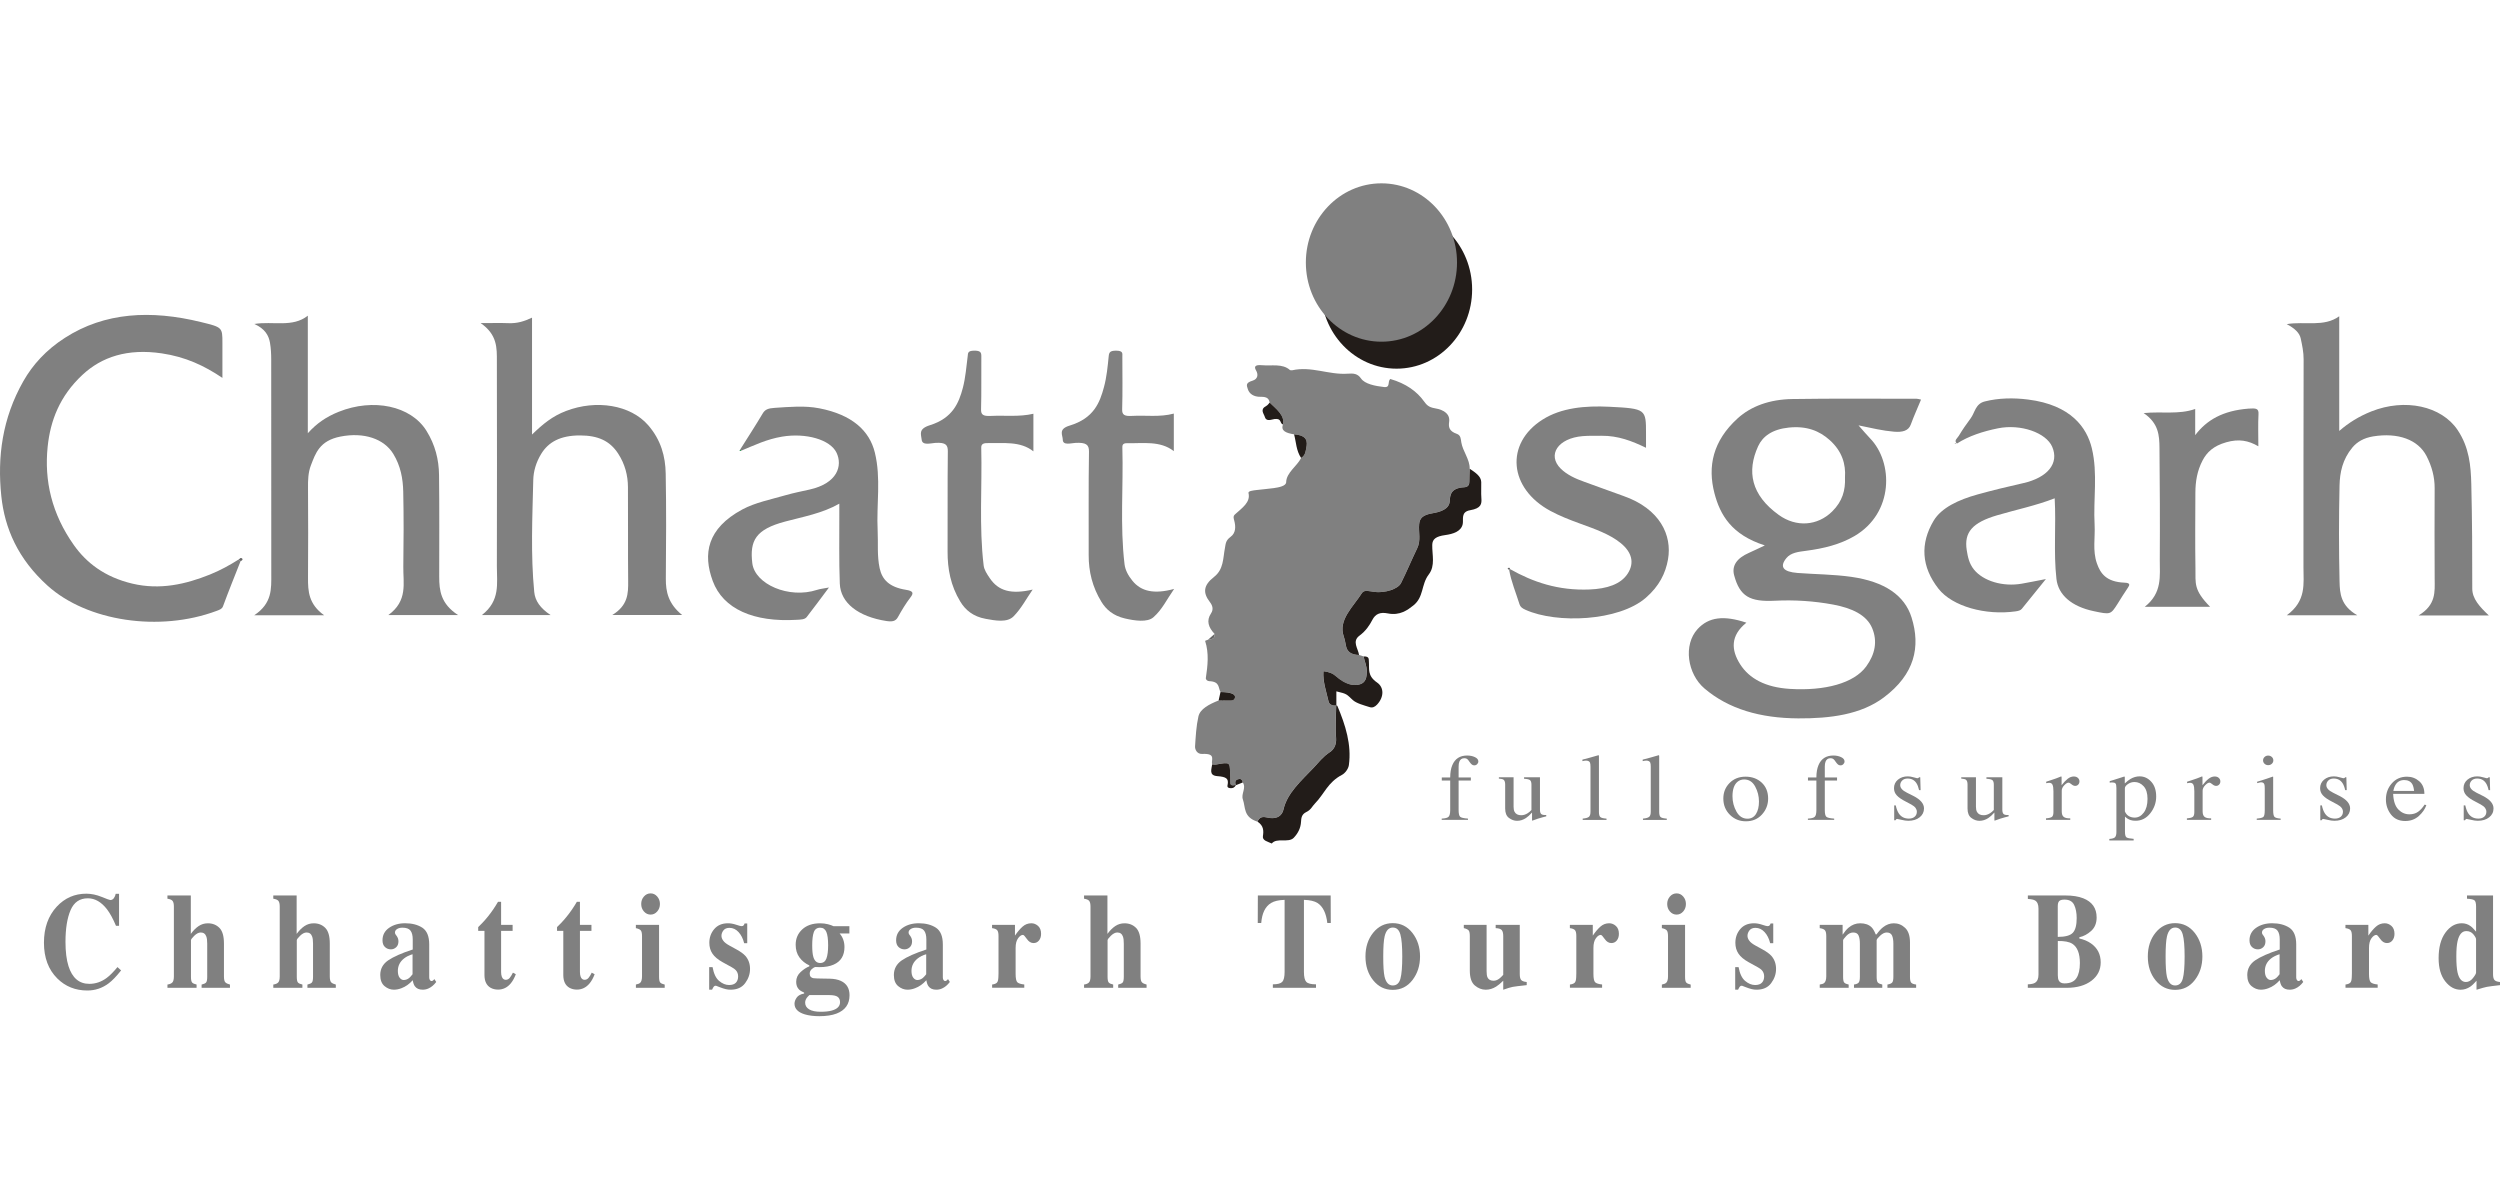
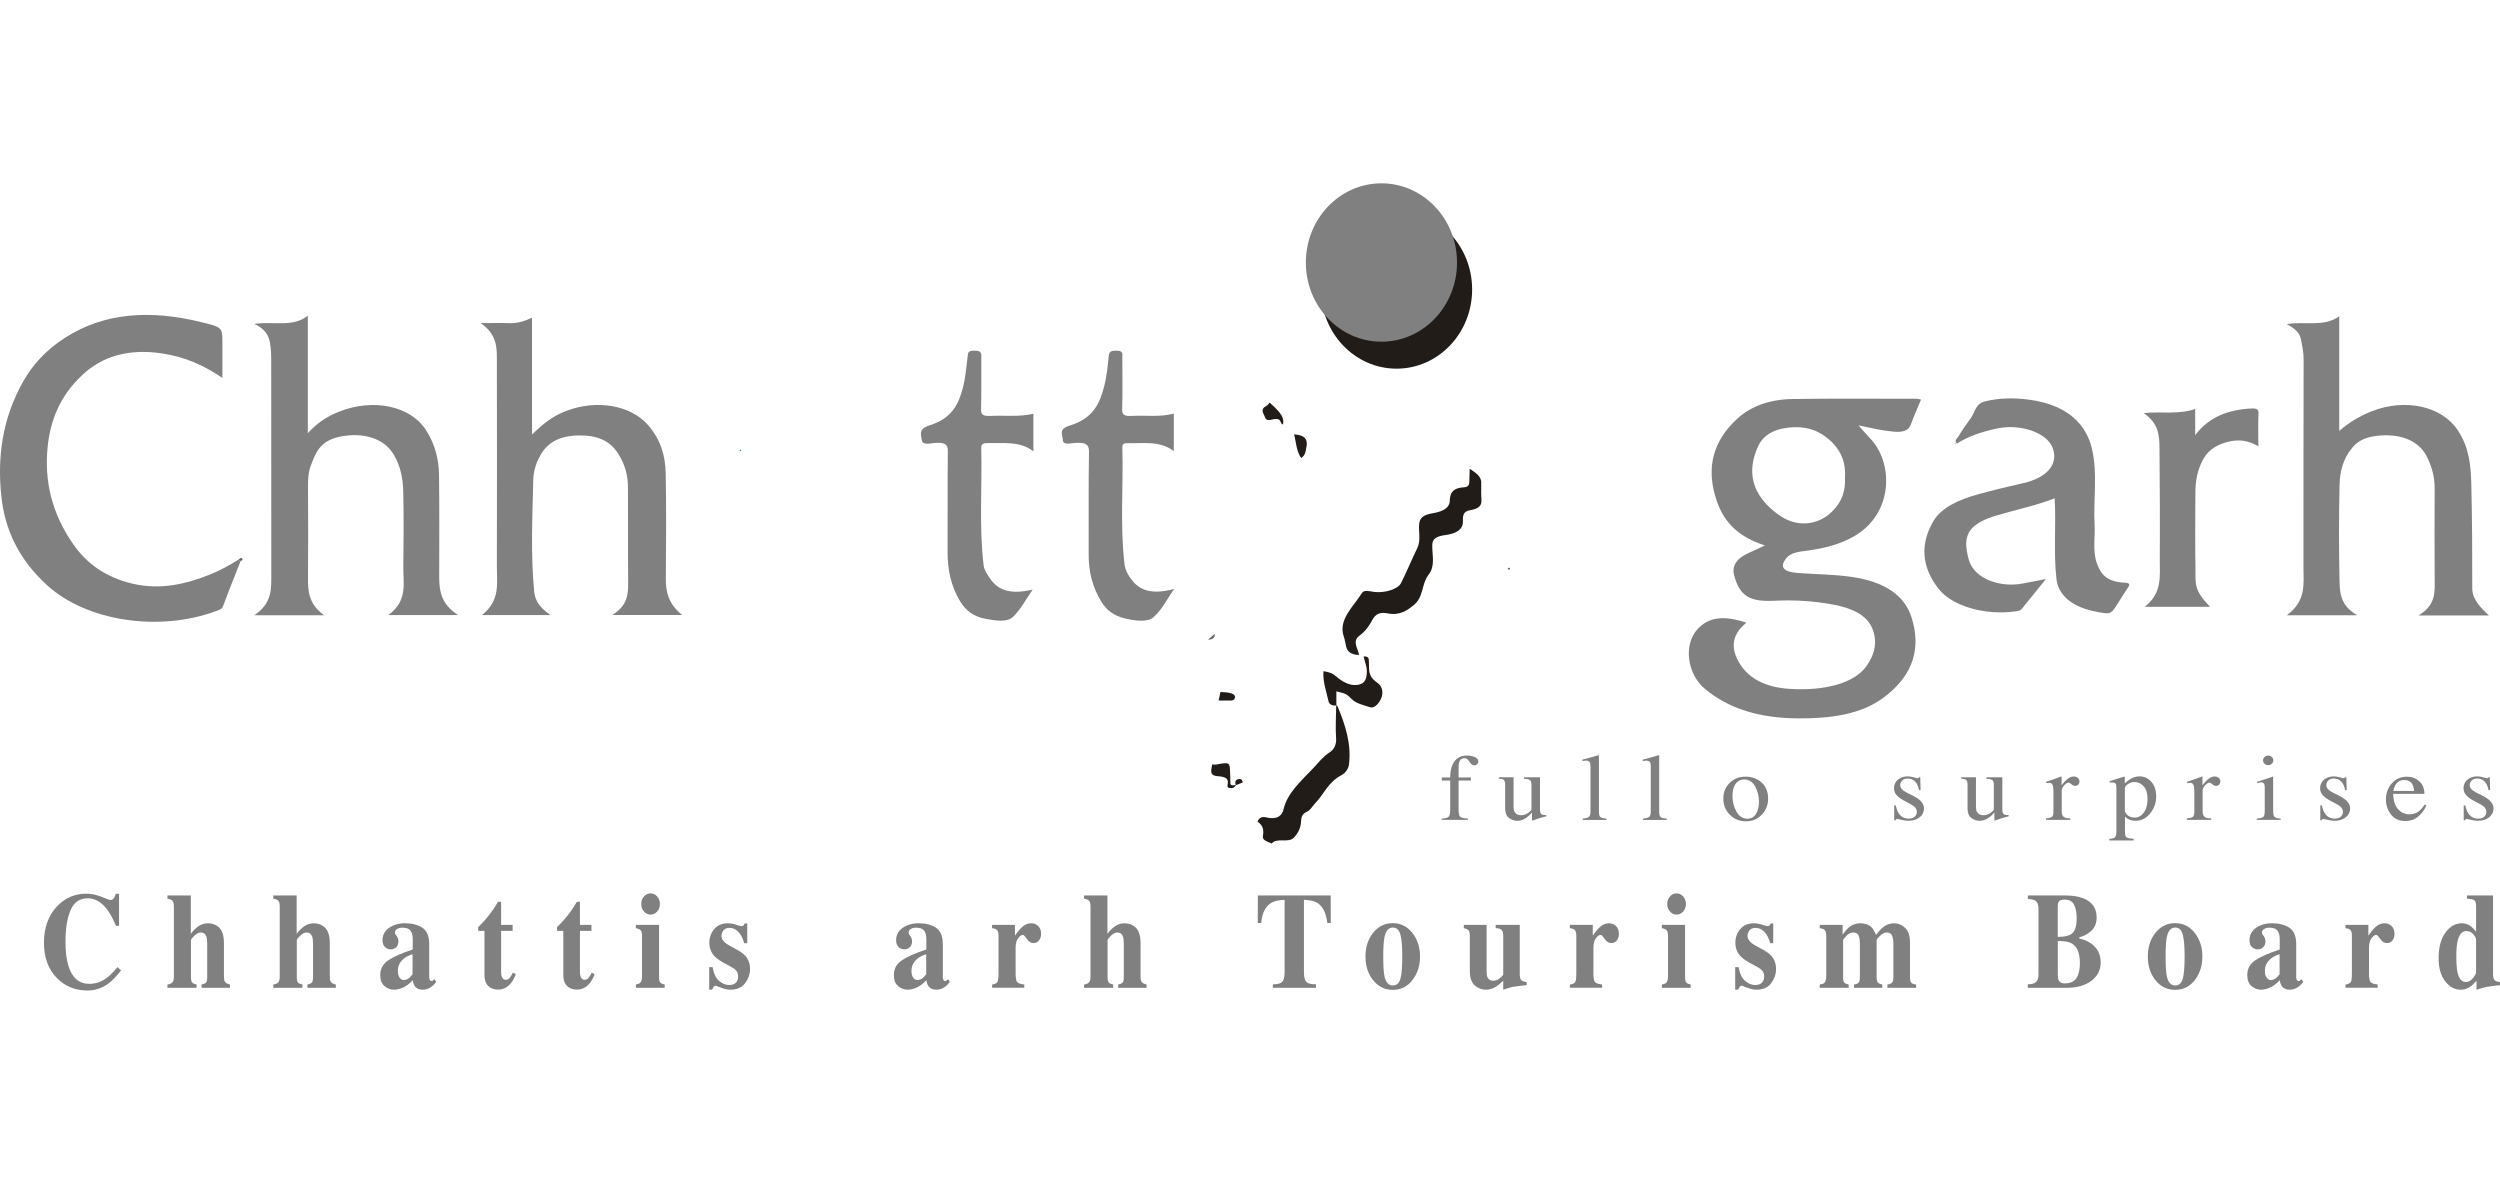
<svg xmlns="http://www.w3.org/2000/svg" width="150" height="71" viewBox="0 0 150 71" fill="none">
-   <path d="M72.875 38.035C72.507 37.647 72.366 37.243 72.662 36.802C72.818 36.57 72.759 36.338 72.593 36.123C72.175 35.58 72.18 35.132 72.844 34.614C73.43 34.156 73.377 33.482 73.495 32.887C73.543 32.647 73.527 32.436 73.832 32.213C74.16 31.976 74.145 31.586 74.058 31.249C74.021 31.11 73.971 30.979 74.097 30.865C74.519 30.48 75.046 30.138 74.909 29.582C74.877 29.457 75.197 29.425 75.392 29.402C75.736 29.361 76.082 29.333 76.423 29.287C76.751 29.242 77.166 29.155 77.17 28.931C77.185 28.355 77.816 27.976 78.067 27.481C78.318 27.319 78.33 27.103 78.374 26.891C78.457 26.482 78.44 26.122 77.645 26.061C77.182 25.986 76.827 25.857 76.98 25.471C77.099 24.928 76.591 24.555 76.181 24.156C76.135 23.944 76.058 23.799 75.633 23.808C75.222 23.817 74.953 23.626 74.868 23.342C74.806 23.137 74.712 22.971 75.147 22.843C75.472 22.748 75.51 22.473 75.361 22.221C75.237 22.009 75.288 21.872 75.722 21.913C76.295 21.966 76.943 21.801 77.388 22.195C77.411 22.216 77.489 22.226 77.53 22.217C78.686 21.956 79.733 22.502 80.865 22.421C81.213 22.396 81.457 22.413 81.659 22.706C81.888 23.043 82.523 23.163 83.043 23.222C83.438 23.266 83.24 22.907 83.414 22.738C84.362 23.013 85.01 23.48 85.445 24.086C85.588 24.284 85.713 24.434 86.09 24.496C86.681 24.595 87.012 24.866 86.948 25.315C86.909 25.595 86.924 25.866 87.409 26.031C87.654 26.114 87.648 26.356 87.677 26.535C87.764 27.078 88.197 27.569 88.18 28.125C88.173 28.377 88.156 28.629 88.159 28.881C88.161 29.045 88.115 29.221 87.854 29.235C87.036 29.279 87.003 29.702 86.981 30.068C86.954 30.545 86.43 30.715 85.949 30.795C85.356 30.894 85.179 31.096 85.146 31.451C85.101 31.933 85.263 32.421 85.028 32.9C84.691 33.591 84.404 34.294 84.059 34.983C83.875 35.351 83.083 35.592 82.455 35.515C82.197 35.484 81.852 35.362 81.715 35.58C81.185 36.418 80.275 37.189 80.624 38.194C80.692 38.389 80.721 38.59 80.765 38.788C80.832 39.089 81.052 39.285 81.541 39.298C81.631 39.326 81.722 39.355 81.813 39.384C81.867 39.681 82.009 39.967 82.005 40.275C81.999 40.625 81.975 41.025 81.418 41.095C80.942 41.155 80.476 40.854 80.194 40.606C79.97 40.41 79.772 40.32 79.401 40.272C79.359 40.908 79.575 41.491 79.708 42.081C79.748 42.255 79.9 42.347 80.175 42.332L80.168 42.328C80.16 42.983 80.114 43.64 80.162 44.293C80.186 44.618 80.071 44.943 79.795 45.123C79.358 45.408 79.122 45.742 78.809 46.07C78.058 46.856 77.226 47.593 77.008 48.555C76.933 48.89 76.677 49.209 75.968 49.039C75.657 48.966 75.516 49.118 75.45 49.301C74.587 49.024 74.742 48.444 74.572 47.965C74.452 47.629 74.791 47.286 74.567 46.945C74.54 46.848 74.508 46.708 74.333 46.741C74.059 46.792 74.115 46.966 74.145 47.113L74.154 47.094C73.961 47.134 73.813 47.141 73.82 46.954C73.828 46.753 73.811 46.552 73.805 46.351C73.785 45.722 73.787 45.723 72.954 45.872C72.886 45.885 72.806 45.865 72.73 45.86C72.649 45.606 72.998 45.192 72.129 45.236C71.828 45.251 71.69 44.977 71.704 44.779C71.743 44.18 71.772 43.578 71.905 42.987C72.008 42.532 72.549 42.255 73.119 42.027C73.265 42.029 73.413 42.039 73.559 42.029C73.758 42.016 74.036 42.092 74.095 41.877C74.153 41.664 73.914 41.592 73.668 41.549C73.528 41.525 73.377 41.528 73.231 41.519C73.082 41.267 73.205 40.893 72.549 40.87C72.446 40.865 72.336 40.778 72.351 40.679C72.461 39.938 72.547 39.196 72.308 38.456C72.304 38.44 72.422 38.407 72.482 38.383C72.806 38.367 72.913 38.237 72.875 38.035Z" fill="#808080" />
  <path d="M104.784 37.361C103.819 38.136 103.863 38.998 104.41 39.857C104.959 40.717 105.931 41.242 107.384 41.333C109.509 41.465 111.24 40.989 111.971 39.989C112.501 39.262 112.663 38.484 112.33 37.689C111.999 36.896 111.113 36.484 109.993 36.275C108.849 36.062 107.664 35.984 106.487 36.044C104.997 36.118 104.391 35.792 104.049 34.519C103.896 33.953 104.199 33.497 104.929 33.175C105.237 33.038 105.535 32.892 105.89 32.725C103.887 32.085 103.209 30.894 102.868 29.598C102.447 27.99 102.769 26.456 104.258 25.102C105.066 24.366 106.191 23.964 107.532 23.942C110.023 23.903 112.516 23.926 115.009 23.926C115.077 23.926 115.147 23.952 115.262 23.977C115.053 24.481 114.829 24.976 114.646 25.476C114.509 25.851 114.146 25.945 113.637 25.901C112.967 25.845 112.332 25.693 111.511 25.522C111.791 25.838 111.983 26.072 112.199 26.295C113.606 27.735 113.64 30.784 111.259 32.169C110.407 32.664 109.437 32.908 108.37 33.047C107.899 33.109 107.449 33.157 107.178 33.492C106.766 34.005 106.973 34.31 107.857 34.378C108.924 34.459 109.999 34.459 111.065 34.609C113.097 34.897 114.281 35.733 114.693 37.047C115.247 38.809 114.884 40.458 113.023 41.851C111.656 42.874 109.822 43.114 107.892 43.103C105.614 43.09 103.715 42.541 102.268 41.308C101.243 40.435 100.983 38.691 101.859 37.74C102.521 37.024 103.42 36.905 104.784 37.361ZM110.699 28.647C110.752 27.861 110.537 27.082 109.78 26.403C109.169 25.855 108.41 25.543 107.33 25.654C106.326 25.757 105.756 26.188 105.488 26.773C104.8 28.283 105.06 29.695 106.725 30.895C107.775 31.652 109.05 31.553 109.925 30.694C110.551 30.081 110.732 29.406 110.699 28.647Z" fill="#808080" />
  <path d="M14.436 33.664C14.081 34.568 13.714 35.469 13.381 36.376C13.322 36.538 13.174 36.587 13.003 36.651C9.57 37.937 5.23 37.281 2.859 35.144C1.082 33.54 0.28 31.707 0.078 29.758C-0.167 27.414 0.138 25.098 1.399 22.875C1.957 21.891 2.757 21.003 3.893 20.271C6.286 18.73 9.061 18.59 12.052 19.322C13.345 19.638 13.345 19.638 13.345 20.585C13.345 21.251 13.345 21.916 13.345 22.674C12.247 21.935 11.129 21.412 9.706 21.202C7.65 20.898 6.101 21.412 4.941 22.496C3.577 23.771 3.023 25.243 2.861 26.789C2.645 28.85 3.109 30.839 4.436 32.711C5.175 33.753 6.265 34.621 7.942 35.018C9.609 35.413 11.148 35.053 12.594 34.473C13.221 34.221 13.78 33.909 14.312 33.574C14.356 33.604 14.397 33.635 14.436 33.664Z" fill="#808080" />
  <path d="M19.45 36.917C18.02 36.917 16.703 36.917 15.251 36.917C16.341 36.194 16.277 35.321 16.277 34.455C16.274 30.16 16.277 25.866 16.273 21.572C16.273 21.236 16.256 20.899 16.199 20.565C16.123 20.129 15.904 19.728 15.26 19.438C16.378 19.255 17.552 19.67 18.469 18.941C18.469 21.308 18.469 23.584 18.469 25.994C19.006 25.396 19.579 25.007 20.317 24.71C22.395 23.875 24.649 24.346 25.585 25.844C26.114 26.69 26.332 27.587 26.342 28.495C26.368 30.533 26.353 32.57 26.353 34.608C26.353 35.426 26.441 36.226 27.484 36.903C26.035 36.903 24.723 36.903 23.301 36.903C24.481 36.042 24.184 34.996 24.199 33.995C24.22 32.496 24.227 30.997 24.194 29.498C24.177 28.728 24.041 27.959 23.599 27.235C23.041 26.324 21.837 25.918 20.428 26.194C19.166 26.441 18.932 27.203 18.655 27.917C18.486 28.357 18.478 28.814 18.481 29.27C18.492 31.071 18.495 32.873 18.481 34.675C18.477 35.469 18.515 36.247 19.45 36.917Z" fill="#808080" />
  <path d="M28.838 19.386C29.511 19.386 30.016 19.371 30.518 19.39C31.021 19.41 31.44 19.288 31.922 19.059C31.922 21.379 31.922 23.647 31.922 26.072C32.575 25.439 33.144 24.97 33.962 24.658C35.785 23.96 37.832 24.296 38.888 25.509C39.665 26.402 39.924 27.398 39.942 28.409C39.981 30.514 39.969 32.619 39.95 34.723C39.944 35.498 40.096 36.228 40.929 36.9C39.51 36.9 38.184 36.9 36.737 36.9C37.683 36.321 37.696 35.607 37.69 34.878C37.671 32.992 37.69 31.107 37.677 29.22C37.673 28.529 37.502 27.852 37.088 27.214C36.59 26.447 35.877 26.128 34.807 26.126C33.615 26.123 32.902 26.527 32.471 27.235C32.163 27.74 32.008 28.276 31.996 28.804C31.943 31.041 31.836 33.28 32.054 35.517C32.105 36.042 32.406 36.485 33.038 36.905C31.626 36.905 30.315 36.905 28.911 36.905C30.029 36.039 29.81 34.999 29.812 33.996C29.822 29.887 29.821 25.778 29.812 21.67C29.812 20.883 29.847 20.083 28.838 19.386Z" fill="#808080" />
  <path d="M149.329 36.926C147.887 36.926 146.59 36.926 145.116 36.926C146.172 36.287 146.085 35.511 146.08 34.742C146.069 32.923 146.072 31.103 146.079 29.285C146.082 28.624 145.912 27.982 145.592 27.362C145.084 26.378 143.882 25.941 142.391 26.183C141.827 26.276 141.424 26.512 141.141 26.853C140.55 27.564 140.39 28.348 140.372 29.134C140.331 31.054 140.329 32.975 140.373 34.894C140.39 35.603 140.437 36.341 141.439 36.917C139.98 36.917 138.665 36.917 137.205 36.917C138.394 36.049 138.207 35.028 138.208 34.035C138.211 29.875 138.205 25.715 138.217 21.556C138.219 21.131 138.131 20.718 138.042 20.303C137.97 19.969 137.676 19.697 137.203 19.447C138.298 19.264 139.434 19.642 140.354 18.976C140.354 21.334 140.354 23.596 140.354 25.857C140.908 25.376 141.527 24.986 142.284 24.684C144.304 23.882 146.49 24.359 147.457 25.801C148.154 26.842 148.251 27.945 148.278 29.051C148.328 31.139 148.34 33.226 148.336 35.314C148.336 35.921 148.766 36.393 149.329 36.926Z" fill="#808080" />
  <path d="M117.419 26.615C117.209 26.436 117.445 26.293 117.528 26.151C117.739 25.794 117.983 25.445 118.238 25.102C118.501 24.75 118.519 24.23 119.086 24.087C119.897 23.881 120.799 23.859 121.683 23.972C124.276 24.299 125.215 25.672 125.51 26.896C125.876 28.416 125.591 29.955 125.676 31.483C125.718 32.255 125.546 33.031 125.812 33.797C126.024 34.409 126.377 34.916 127.473 34.96C127.83 34.974 127.789 35.098 127.67 35.268C127.448 35.586 127.256 35.913 127.05 36.236C126.637 36.881 126.631 36.883 125.629 36.671C124.288 36.389 123.496 35.691 123.387 34.74C123.206 33.143 123.372 31.544 123.281 29.898C122.16 30.337 120.967 30.581 119.83 30.916C118.346 31.354 117.833 31.933 118.005 33.014C118.069 33.41 118.144 33.81 118.439 34.175C118.997 34.864 120.172 35.219 121.304 35.021C121.735 34.946 122.161 34.857 122.754 34.743C122.235 35.386 121.774 35.959 121.309 36.53C121.233 36.624 121.104 36.658 120.943 36.681C119.13 36.938 117.139 36.383 116.309 35.324C115.274 34.002 115.203 32.608 116.02 31.24C116.483 30.466 117.51 29.984 118.654 29.667C119.552 29.418 120.468 29.197 121.39 28.989C122.861 28.657 123.561 27.799 123.132 26.807C122.767 25.962 121.242 25.423 119.88 25.699C118.97 25.883 118.114 26.163 117.414 26.615H117.419Z" fill="#808080" />
-   <path d="M44.403 26.984C44.858 26.26 45.328 25.54 45.761 24.81C45.901 24.571 46.09 24.496 46.473 24.472C47.374 24.414 48.273 24.326 49.159 24.498C51.141 24.884 52.167 25.849 52.489 27.146C52.873 28.698 52.58 30.27 52.659 31.831C52.697 32.586 52.615 33.34 52.78 34.098C52.928 34.773 53.348 35.226 54.356 35.389C54.777 35.456 54.839 35.569 54.636 35.832C54.34 36.218 54.099 36.624 53.873 37.031C53.738 37.273 53.542 37.316 53.183 37.261C51.507 37 50.434 36.186 50.388 35.016C50.334 33.62 50.365 32.221 50.359 30.824C50.359 30.663 50.359 30.501 50.359 30.22C49.33 30.805 48.184 31.005 47.109 31.293C45.349 31.762 44.975 32.425 45.138 33.792C45.288 35.049 47.334 35.949 49.029 35.39C49.201 35.333 49.403 35.315 49.738 35.25C49.262 35.885 48.842 36.457 48.403 37.022C48.287 37.174 48.045 37.175 47.812 37.188C45.224 37.344 43.387 36.545 42.764 34.859C42.166 33.234 42.423 31.709 44.539 30.568C45.306 30.154 46.26 29.966 47.151 29.708C47.608 29.577 48.089 29.481 48.562 29.376C50.261 29 50.562 27.938 50.192 27.163C49.814 26.372 48.352 25.96 46.928 26.198C46.007 26.35 45.256 26.717 44.47 27.043L44.468 26.999L44.403 26.984Z" fill="#808080" />
-   <path d="M90.6 34.145C91.978 34.924 93.49 35.445 95.372 35.369C96.421 35.327 97.248 35.056 97.662 34.417C98.079 33.773 97.919 33.133 97.234 32.578C96.578 32.047 95.681 31.735 94.8 31.415C94.182 31.19 93.579 30.954 93.03 30.658C90.528 29.312 90.285 26.612 92.555 25.175C93.681 24.462 95.113 24.334 96.555 24.405C98.766 24.515 98.761 24.551 98.761 26.026C98.761 26.279 98.761 26.531 98.761 26.867C97.92 26.462 97.094 26.137 96.088 26.146C95.712 26.15 95.332 26.137 94.962 26.168C93.479 26.29 92.809 27.296 93.65 28.124C94.013 28.481 94.52 28.72 95.084 28.918C95.86 29.191 96.62 29.484 97.397 29.755C99.605 30.526 100.333 32.117 100.081 33.559C99.934 34.4 99.55 35.173 98.747 35.869C97.118 37.28 93.402 37.428 91.541 36.593C91.34 36.503 91.22 36.42 91.169 36.252C90.956 35.565 90.668 34.887 90.548 34.187C90.564 34.172 90.582 34.158 90.6 34.145Z" fill="#808080" />
  <path d="M70.429 27.069C69.609 26.426 68.574 26.613 67.619 26.592C67.332 26.586 67.338 26.748 67.342 26.885C67.407 29.207 67.194 31.532 67.472 33.852C67.515 34.207 67.695 34.539 67.949 34.85C68.467 35.488 69.252 35.663 70.448 35.335C70.006 35.966 69.737 36.569 69.202 37.038C68.838 37.358 68.076 37.242 67.496 37.108C66.786 36.942 66.366 36.568 66.089 36.116C65.539 35.219 65.318 34.282 65.321 33.314C65.327 31.242 65.305 29.17 65.339 27.098C65.347 26.666 65.147 26.543 64.532 26.573C64.276 26.585 63.772 26.745 63.767 26.386C63.764 26.098 63.474 25.748 64.18 25.535C65.634 25.095 65.989 24.154 66.24 23.218C66.404 22.609 66.46 21.986 66.523 21.368C66.546 21.142 66.603 21.034 66.987 21.04C67.395 21.047 67.341 21.217 67.341 21.383C67.342 22.444 67.361 23.506 67.33 24.566C67.321 24.884 67.46 24.982 67.921 24.954C68.742 24.906 69.583 25.043 70.429 24.815C70.429 25.572 70.429 26.298 70.429 27.069Z" fill="#808080" />
  <path d="M62.004 24.825C62.004 25.572 62.004 26.289 62.004 27.081C61.212 26.451 60.199 26.605 59.245 26.586C58.932 26.58 58.87 26.698 58.875 26.875C58.934 29.228 58.736 31.585 59.02 33.935C59.052 34.193 59.224 34.452 59.389 34.693C59.908 35.46 60.666 35.674 61.961 35.374C61.561 35.951 61.28 36.507 60.813 36.982C60.428 37.374 59.708 37.233 59.149 37.132C58.372 36.993 57.918 36.589 57.62 36.099C57.035 35.136 56.851 34.129 56.855 33.097C56.866 31.094 56.845 29.092 56.87 27.089C56.875 26.705 56.757 26.536 56.128 26.573C55.852 26.589 55.333 26.754 55.3 26.378C55.273 26.07 55.069 25.739 55.796 25.512C57.159 25.088 57.534 24.173 57.772 23.268C57.935 22.642 57.98 22.003 58.062 21.369C58.084 21.193 58.054 21.045 58.443 21.039C58.852 21.032 58.881 21.169 58.88 21.381C58.87 22.441 58.893 23.502 58.864 24.561C58.855 24.87 58.972 24.98 59.447 24.955C60.29 24.913 61.147 25.025 62.004 24.825Z" fill="#808080" />
  <path d="M131.712 26.11C132.4 25.199 133.372 24.64 134.902 24.518C135.377 24.481 135.528 24.512 135.51 24.846C135.477 25.468 135.501 26.091 135.501 26.778C134.901 26.426 134.328 26.323 133.579 26.535C132.796 26.758 132.414 27.136 132.155 27.626C131.826 28.252 131.726 28.901 131.723 29.558C131.717 31.073 131.703 32.589 131.727 34.105C131.743 35.018 131.601 35.379 132.604 36.407C131.31 36.407 130.043 36.407 128.687 36.407C129.753 35.562 129.581 34.561 129.587 33.59C129.602 31.351 129.59 29.111 129.569 26.872C129.561 26.137 129.525 25.397 128.619 24.785C129.7 24.676 130.728 24.887 131.712 24.538C131.712 25.085 131.712 25.597 131.712 26.11Z" fill="#808080" />
  <path d="M88.882 29.88C88.858 29.562 88.883 29.242 88.874 28.923C88.865 28.574 88.522 28.351 88.183 28.126C88.176 28.378 88.159 28.63 88.162 28.881C88.164 29.046 88.118 29.222 87.857 29.236C87.039 29.28 87.006 29.703 86.984 30.069C86.957 30.546 86.433 30.716 85.952 30.796C85.359 30.895 85.182 31.097 85.149 31.452C85.104 31.934 85.266 32.422 85.031 32.901C84.694 33.592 84.407 34.295 84.062 34.984C83.878 35.352 83.086 35.593 82.458 35.516C82.2 35.485 81.855 35.363 81.718 35.581C81.188 36.419 80.278 37.19 80.628 38.195C80.696 38.39 80.724 38.591 80.768 38.789C80.835 39.09 81.055 39.285 81.544 39.299C81.489 38.91 81.105 38.483 81.565 38.142C81.95 37.856 82.171 37.522 82.342 37.191C82.523 36.842 82.801 36.711 83.263 36.804C84.006 36.954 84.469 36.587 84.794 36.333C85.442 35.825 85.26 35.076 85.725 34.469C86.13 33.941 85.922 33.291 85.935 32.693C85.943 32.35 86.148 32.182 86.717 32.104C87.166 32.042 87.671 31.896 87.764 31.44C87.82 31.163 87.632 30.713 88.209 30.613C88.879 30.498 88.91 30.235 88.882 29.88Z" fill="#221C19" />
  <path d="M82.133 39.692C82.121 39.539 82.163 39.377 81.817 39.385C81.872 39.682 82.014 39.968 82.009 40.276C82.003 40.626 81.979 41.026 81.423 41.096C80.947 41.156 80.481 40.855 80.198 40.607C79.975 40.411 79.776 40.321 79.406 40.273C79.364 40.909 79.58 41.492 79.713 42.082C79.752 42.255 79.902 42.346 80.172 42.333C80.165 42.987 80.118 43.642 80.166 44.294C80.191 44.619 80.076 44.944 79.799 45.124C79.362 45.41 79.126 45.743 78.814 46.071C78.062 46.857 77.231 47.594 77.013 48.556C76.937 48.891 76.682 49.21 75.973 49.041C75.662 48.967 75.521 49.119 75.454 49.302C75.825 49.545 75.823 49.854 75.775 50.164C75.731 50.441 76.068 50.495 76.308 50.611C76.596 50.239 77.309 50.599 77.627 50.265C77.903 49.974 78.041 49.658 78.061 49.318C78.074 49.095 78.088 48.861 78.377 48.723C78.661 48.588 78.727 48.382 78.897 48.21C79.453 47.645 79.66 46.938 80.526 46.487C80.691 46.401 80.9 46.144 80.933 45.906C81.099 44.685 80.733 43.513 80.24 42.35C80.236 42.341 80.204 42.336 80.182 42.33C80.182 42.05 80.182 41.771 80.182 41.481C80.854 41.635 80.794 41.664 81.163 41.999C81.386 42.202 81.819 42.314 82.185 42.429C82.342 42.479 82.486 42.424 82.626 42.273C83.054 41.813 83.043 41.241 82.629 40.955C82.024 40.541 82.168 40.13 82.133 39.692Z" fill="#221C19" />
  <path d="M76.475 25.141C76.924 25.09 76.762 25.401 76.98 25.471C77.099 24.928 76.591 24.555 76.181 24.156C76.115 24.223 76.068 24.309 75.976 24.357C75.578 24.567 75.823 24.797 75.896 25.03C75.987 25.323 76.308 25.16 76.475 25.141Z" fill="#221C19" />
  <path d="M78.374 26.891C78.457 26.482 78.44 26.122 77.645 26.061C77.773 26.536 77.766 27.029 78.067 27.48C78.319 27.319 78.331 27.103 78.374 26.891Z" fill="#221C19" />
  <path d="M73.557 42.032C73.757 42.019 74.035 42.095 74.094 41.88C74.151 41.667 73.912 41.595 73.666 41.552C73.527 41.528 73.376 41.531 73.229 41.522C73.191 41.69 73.155 41.86 73.117 42.029C73.265 42.031 73.412 42.041 73.557 42.032Z" fill="#221C19" />
  <path d="M74.333 46.743C74.07 46.792 74.112 46.955 74.142 47.099C73.956 47.137 73.813 47.14 73.82 46.956C73.828 46.755 73.811 46.554 73.805 46.353C73.785 45.724 73.787 45.725 72.954 45.874C72.886 45.887 72.806 45.867 72.73 45.862C72.701 46.131 72.507 46.528 73.037 46.568C73.59 46.61 73.708 46.723 73.665 47.04C73.652 47.126 73.587 47.257 73.791 47.286C73.983 47.312 74.094 47.231 74.145 47.115C74.286 47.059 74.426 47.003 74.567 46.947C74.54 46.85 74.508 46.711 74.333 46.743Z" fill="#221C19" />
  <path d="M72.875 38.035C72.912 38.237 72.806 38.367 72.479 38.387C72.612 38.27 72.744 38.152 72.875 38.035Z" fill="#666666" />
  <path d="M14.315 33.575C14.384 33.548 14.409 33.431 14.519 33.502C14.585 33.546 14.554 33.63 14.437 33.665C14.397 33.635 14.356 33.604 14.315 33.575Z" fill="#666666" />
  <path d="M90.547 34.186C90.478 34.158 90.422 34.108 90.494 34.075C90.583 34.036 90.592 34.103 90.604 34.145C90.584 34.158 90.566 34.172 90.547 34.186Z" fill="#666666" />
  <path d="M44.467 27.042C44.434 27.045 44.402 27.047 44.368 27.05C44.381 27.028 44.391 27.006 44.404 26.985L44.465 26.999L44.467 27.042Z" fill="#007B2D" />
  <path d="M117.418 26.616C117.398 26.609 117.363 26.593 117.358 26.597C117.301 26.635 117.283 26.631 117.295 26.579C117.336 26.591 117.379 26.603 117.421 26.615L117.418 26.616Z" fill="#666666" />
  <path d="M83.793 22.12C86.298 22.12 88.328 19.993 88.328 17.369C88.328 14.745 86.298 12.617 83.793 12.617C81.288 12.617 79.258 14.745 79.258 17.369C79.258 19.993 81.288 22.12 83.793 22.12Z" fill="#221C19" />
  <path d="M82.886 20.502C85.391 20.502 87.421 18.375 87.421 15.751C87.421 13.127 85.391 11 82.886 11C80.381 11 78.351 13.127 78.351 15.751C78.351 18.375 80.381 20.502 82.886 20.502Z" fill="#808080" />
  <path d="M6.099 53.813C6.408 53.939 6.581 54.003 6.616 54.003C6.708 54.003 6.782 53.962 6.836 53.883C6.891 53.803 6.927 53.719 6.941 53.63H7.143V55.548H6.959C6.783 55.131 6.607 54.803 6.424 54.563C6.083 54.12 5.699 53.898 5.27 53.898C4.783 53.898 4.439 54.134 4.235 54.608C4.031 55.083 3.929 55.718 3.929 56.516C3.929 57.103 3.99 57.587 4.109 57.966C4.333 58.675 4.75 59.031 5.358 59.031C5.731 59.031 6.077 58.914 6.398 58.678C6.582 58.542 6.799 58.325 7.049 58.025L7.266 58.225C6.981 58.583 6.734 58.842 6.517 59.002C6.135 59.288 5.71 59.43 5.241 59.43C4.526 59.43 3.926 59.19 3.441 58.71C2.904 58.179 2.637 57.463 2.637 56.563C2.637 55.672 2.894 54.95 3.406 54.397C3.888 53.88 4.478 53.621 5.178 53.621C5.483 53.623 5.79 53.687 6.099 53.813Z" fill="#808080" />
  <path d="M10.047 59.072C10.18 59.054 10.277 59.013 10.339 58.95C10.401 58.888 10.433 58.763 10.433 58.576V54.4C10.433 54.236 10.407 54.121 10.354 54.054C10.301 53.988 10.2 53.945 10.046 53.923V53.727H11.449V56.034C11.597 55.831 11.754 55.674 11.919 55.564C12.084 55.454 12.268 55.398 12.474 55.398C12.752 55.398 12.983 55.49 13.165 55.672C13.346 55.854 13.437 56.166 13.437 56.607V58.577C13.437 58.761 13.464 58.883 13.52 58.939C13.576 58.997 13.668 59.041 13.798 59.074V59.27H12.096V59.074C12.226 59.044 12.315 59.004 12.362 58.953C12.409 58.903 12.433 58.788 12.433 58.609V56.622C12.433 56.435 12.416 56.296 12.383 56.202C12.325 56.034 12.214 55.949 12.046 55.949C11.92 55.949 11.792 56.015 11.657 56.145C11.524 56.275 11.458 56.365 11.458 56.413V58.608C11.458 58.786 11.482 58.901 11.529 58.952C11.576 59.004 11.665 59.043 11.795 59.072V59.269H10.047V59.072Z" fill="#808080" />
  <path d="M16.398 59.072C16.531 59.054 16.628 59.013 16.69 58.95C16.752 58.888 16.784 58.763 16.784 58.576V54.4C16.784 54.236 16.758 54.121 16.705 54.054C16.652 53.988 16.551 53.945 16.397 53.923V53.727H17.799V56.034C17.948 55.831 18.105 55.674 18.27 55.564C18.434 55.454 18.619 55.398 18.824 55.398C19.103 55.398 19.334 55.49 19.515 55.672C19.697 55.854 19.787 56.166 19.787 56.607V58.577C19.787 58.761 19.815 58.883 19.871 58.939C19.927 58.997 20.019 59.041 20.149 59.074V59.27H18.445V59.074C18.575 59.044 18.664 59.004 18.711 58.953C18.758 58.903 18.782 58.788 18.782 58.609V56.622C18.782 56.435 18.765 56.296 18.732 56.202C18.675 56.034 18.563 55.949 18.395 55.949C18.27 55.949 18.141 56.015 18.007 56.145C17.874 56.275 17.807 56.365 17.807 56.413V58.608C17.807 58.786 17.831 58.901 17.878 58.952C17.925 59.004 18.014 59.043 18.144 59.072V59.269H16.398V59.072Z" fill="#808080" />
  <path d="M23.287 57.624C23.602 57.408 24.094 57.189 24.764 56.97V56.373C24.764 56.131 24.719 55.951 24.628 55.835C24.537 55.718 24.376 55.661 24.144 55.661C24.014 55.661 23.907 55.688 23.824 55.743C23.741 55.797 23.698 55.866 23.698 55.949C23.698 55.981 23.703 56.008 23.712 56.029C23.721 56.05 23.736 56.073 23.754 56.096L23.797 56.152C23.83 56.198 23.855 56.247 23.877 56.303C23.896 56.357 23.907 56.416 23.907 56.477C23.907 56.631 23.862 56.751 23.771 56.834C23.68 56.918 23.574 56.961 23.453 56.961C23.314 56.961 23.195 56.914 23.097 56.821C22.998 56.728 22.95 56.594 22.95 56.418C22.95 56.104 23.081 55.855 23.343 55.671C23.605 55.487 23.928 55.395 24.311 55.395C24.722 55.395 25.065 55.485 25.342 55.663C25.615 55.845 25.753 56.178 25.753 56.664V58.65C25.753 58.709 25.766 58.759 25.794 58.801C25.821 58.842 25.851 58.862 25.884 58.862C25.913 58.862 25.939 58.856 25.96 58.844C25.981 58.832 26.017 58.8 26.064 58.746L26.174 58.918C26.032 59.105 25.875 59.235 25.703 59.31C25.594 59.359 25.479 59.382 25.36 59.382C25.145 59.382 24.988 59.311 24.888 59.17C24.831 59.09 24.79 58.97 24.764 58.813C24.563 59.04 24.336 59.201 24.084 59.294C23.93 59.353 23.778 59.382 23.63 59.382C23.432 59.382 23.246 59.31 23.074 59.168C22.902 59.024 22.815 58.802 22.815 58.499C22.815 58.133 22.973 57.84 23.287 57.624ZM24.551 58.679C24.608 58.631 24.675 58.556 24.753 58.455V57.255C24.56 57.309 24.389 57.392 24.242 57.508C23.995 57.703 23.871 57.953 23.871 58.255C23.871 58.434 23.907 58.57 23.978 58.662C24.049 58.754 24.131 58.801 24.221 58.801C24.341 58.8 24.45 58.76 24.551 58.679Z" fill="#808080" />
  <path d="M28.692 55.853V55.624C28.755 55.558 28.835 55.479 28.929 55.388C29.054 55.258 29.172 55.122 29.283 54.983C29.502 54.712 29.701 54.419 29.881 54.107H30.066V55.493H30.757V55.853H30.066V58.319C30.066 58.435 30.081 58.531 30.111 58.608C30.158 58.728 30.237 58.788 30.345 58.788C30.439 58.788 30.519 58.749 30.583 58.673C30.646 58.597 30.71 58.492 30.775 58.359L30.949 58.455C30.864 58.679 30.763 58.862 30.645 59.004C30.438 59.252 30.184 59.376 29.884 59.376C29.715 59.376 29.565 59.339 29.438 59.268C29.194 59.129 29.07 58.876 29.068 58.511V55.852H28.692V55.853Z" fill="#808080" />
  <path d="M33.422 55.853V55.624C33.485 55.558 33.566 55.479 33.659 55.388C33.785 55.258 33.903 55.122 34.013 54.983C34.232 54.712 34.432 54.419 34.612 54.107H34.796V55.493H35.487V55.853H34.796V58.319C34.796 58.435 34.811 58.531 34.841 58.608C34.888 58.728 34.967 58.788 35.076 58.788C35.169 58.788 35.249 58.749 35.313 58.673C35.377 58.597 35.44 58.492 35.505 58.359L35.679 58.455C35.594 58.679 35.493 58.862 35.375 59.004C35.168 59.252 34.914 59.376 34.615 59.376C34.445 59.376 34.296 59.339 34.169 59.268C33.924 59.129 33.8 58.876 33.798 58.511V55.852H33.422V55.853Z" fill="#808080" />
  <path d="M38.154 59.072C38.281 59.048 38.368 59.013 38.415 58.964C38.486 58.893 38.521 58.763 38.521 58.576V56.166C38.521 55.999 38.497 55.885 38.447 55.825C38.397 55.764 38.299 55.719 38.152 55.689V55.493H39.544V58.609C39.544 58.788 39.569 58.902 39.615 58.953C39.662 59.005 39.752 59.044 39.882 59.074V59.27H38.154V59.072ZM38.637 53.789C38.748 53.664 38.881 53.603 39.036 53.603C39.191 53.603 39.322 53.664 39.431 53.789C39.54 53.913 39.596 54.063 39.596 54.239C39.596 54.416 39.541 54.566 39.431 54.69C39.321 54.815 39.189 54.876 39.036 54.876C38.881 54.876 38.748 54.815 38.637 54.69C38.527 54.566 38.473 54.416 38.473 54.239C38.473 54.063 38.527 53.913 38.637 53.789Z" fill="#808080" />
  <path d="M42.551 58.027H42.754C42.825 58.419 42.956 58.697 43.15 58.858C43.343 59.02 43.541 59.101 43.745 59.101C43.931 59.101 44.069 59.053 44.157 58.958C44.244 58.863 44.288 58.739 44.288 58.584C44.288 58.438 44.241 58.312 44.146 58.208C44.095 58.153 44.01 58.092 43.895 58.028L43.357 57.732C43.073 57.574 42.87 57.404 42.748 57.22C42.622 57.036 42.56 56.818 42.56 56.567C42.56 56.249 42.659 55.974 42.855 55.744C43.052 55.513 43.325 55.397 43.678 55.397C43.832 55.397 43.993 55.425 44.166 55.483C44.338 55.541 44.446 55.569 44.488 55.569C44.547 55.569 44.589 55.555 44.613 55.526C44.638 55.498 44.659 55.459 44.675 55.408H44.834V56.593H44.65C44.581 56.315 44.468 56.093 44.312 55.924C44.157 55.756 43.975 55.671 43.767 55.671C43.606 55.671 43.486 55.721 43.407 55.823C43.328 55.924 43.288 56.034 43.288 56.151C43.288 56.247 43.322 56.343 43.393 56.439C43.461 56.538 43.591 56.639 43.783 56.743L44.179 56.96C44.424 57.093 44.604 57.223 44.718 57.348C44.907 57.561 45.002 57.824 45.002 58.136C45.002 58.441 44.905 58.725 44.71 58.988C44.515 59.251 44.223 59.382 43.833 59.382C43.736 59.382 43.638 59.371 43.541 59.347C43.445 59.324 43.322 59.286 43.179 59.229L43.055 59.181C43.009 59.163 42.982 59.151 42.971 59.148C42.961 59.145 42.947 59.144 42.931 59.144C42.89 59.144 42.855 59.163 42.826 59.199C42.798 59.235 42.763 59.296 42.725 59.381H42.551V58.027Z" fill="#808080" />
-   <path d="M47.802 59.855C47.888 59.731 48.037 59.65 48.249 59.612V59.557C48.107 59.495 48.004 59.432 47.941 59.369C47.827 59.255 47.771 59.101 47.771 58.909C47.771 58.679 47.861 58.483 48.039 58.321C48.217 58.158 48.391 58.044 48.562 57.98V57.924C48.317 57.812 48.117 57.652 47.966 57.444C47.815 57.236 47.74 56.983 47.74 56.687C47.74 56.313 47.873 56.005 48.136 55.762C48.4 55.519 48.758 55.398 49.209 55.398C49.378 55.398 49.535 55.417 49.676 55.454C49.818 55.491 49.927 55.529 50.006 55.57H50.963V56.007H50.375C50.468 56.111 50.542 56.232 50.592 56.37C50.642 56.509 50.668 56.661 50.668 56.823C50.668 57.336 50.452 57.687 50.019 57.877C49.792 57.978 49.51 58.028 49.173 58.028C49.1 58.028 49.052 58.027 49.029 58.024C49.006 58.021 48.973 58.02 48.928 58.02C48.857 58.033 48.783 58.076 48.704 58.149C48.624 58.223 48.583 58.312 48.583 58.416C48.583 58.499 48.603 58.563 48.644 58.609C48.684 58.654 48.739 58.682 48.81 58.693C48.845 58.697 48.92 58.703 49.037 58.707C49.153 58.711 49.242 58.713 49.306 58.713L49.777 58.721C50.045 58.726 50.269 58.77 50.45 58.853C50.798 59.013 50.972 59.3 50.972 59.715C50.972 60.248 50.712 60.615 50.192 60.815C49.918 60.919 49.573 60.971 49.158 60.971C48.818 60.971 48.524 60.934 48.279 60.859C47.873 60.733 47.67 60.52 47.67 60.218C47.673 60.1 47.715 59.979 47.802 59.855ZM48.55 60.562C48.709 60.658 48.94 60.706 49.242 60.706C49.511 60.706 49.734 60.682 49.909 60.633C50.237 60.542 50.402 60.375 50.402 60.131C50.402 59.988 50.355 59.882 50.261 59.812C50.167 59.741 49.998 59.705 49.753 59.705H48.562C48.486 59.775 48.432 59.834 48.399 59.882C48.34 59.971 48.309 60.064 48.309 60.163C48.311 60.332 48.39 60.465 48.55 60.562ZM48.802 57.419C48.873 57.659 49.009 57.78 49.211 57.78C49.392 57.78 49.517 57.69 49.585 57.51C49.653 57.33 49.688 57.066 49.688 56.719C49.688 56.351 49.652 56.082 49.581 55.915C49.508 55.747 49.386 55.662 49.211 55.662C49.019 55.662 48.892 55.752 48.828 55.932C48.764 56.112 48.733 56.374 48.733 56.718C48.733 57.033 48.755 57.266 48.802 57.419Z" fill="#808080" />
  <path d="M54.104 57.624C54.418 57.408 54.911 57.189 55.581 56.97V56.373C55.581 56.131 55.536 55.951 55.445 55.835C55.354 55.718 55.193 55.661 54.961 55.661C54.831 55.661 54.724 55.688 54.641 55.743C54.557 55.797 54.515 55.866 54.515 55.949C54.515 55.981 54.52 56.008 54.529 56.029C54.538 56.05 54.553 56.073 54.571 56.096L54.614 56.152C54.647 56.198 54.672 56.247 54.694 56.303C54.713 56.357 54.724 56.416 54.724 56.477C54.724 56.631 54.678 56.751 54.588 56.834C54.497 56.918 54.391 56.961 54.27 56.961C54.131 56.961 54.012 56.914 53.913 56.821C53.815 56.728 53.767 56.594 53.767 56.418C53.767 56.104 53.898 55.855 54.16 55.671C54.422 55.487 54.745 55.395 55.127 55.395C55.539 55.395 55.882 55.485 56.158 55.663C56.432 55.845 56.57 56.178 56.57 56.664V58.65C56.57 58.709 56.583 58.759 56.611 58.801C56.638 58.842 56.668 58.862 56.701 58.862C56.73 58.862 56.756 58.856 56.777 58.844C56.798 58.832 56.834 58.8 56.881 58.746L56.991 58.918C56.849 59.105 56.692 59.235 56.52 59.31C56.411 59.359 56.296 59.382 56.177 59.382C55.962 59.382 55.805 59.311 55.705 59.17C55.648 59.09 55.607 58.97 55.581 58.813C55.38 59.04 55.153 59.201 54.901 59.294C54.746 59.353 54.595 59.382 54.447 59.382C54.249 59.382 54.063 59.31 53.891 59.168C53.718 59.024 53.632 58.802 53.632 58.499C53.634 58.133 53.791 57.84 54.104 57.624ZM55.369 58.679C55.427 58.631 55.493 58.556 55.572 58.455V57.255C55.378 57.309 55.208 57.392 55.061 57.508C54.813 57.703 54.689 57.953 54.689 58.255C54.689 58.434 54.725 58.57 54.796 58.662C54.867 58.754 54.949 58.801 55.04 58.801C55.158 58.8 55.268 58.76 55.369 58.679Z" fill="#808080" />
  <path d="M59.524 59.072C59.663 59.054 59.76 59.017 59.814 58.96C59.868 58.904 59.897 58.797 59.903 58.636L59.911 58.395V56.165C59.911 55.993 59.885 55.876 59.832 55.813C59.781 55.752 59.678 55.709 59.524 55.688V55.492H60.898V56.137C61.052 55.91 61.205 55.73 61.356 55.596C61.507 55.463 61.682 55.396 61.882 55.396C62.032 55.396 62.166 55.451 62.286 55.558C62.405 55.665 62.465 55.824 62.465 56.032C62.465 56.191 62.423 56.324 62.34 56.428C62.255 56.532 62.147 56.584 62.012 56.584C61.858 56.584 61.725 56.502 61.613 56.339C61.501 56.176 61.422 56.094 61.377 56.094C61.28 56.094 61.182 56.162 61.084 56.297C60.986 56.431 60.937 56.624 60.937 56.876V58.429C60.937 58.7 60.972 58.868 61.041 58.936C61.111 59.004 61.25 59.048 61.457 59.069V59.266H59.527V59.072H59.524Z" fill="#808080" />
  <path d="M65.044 59.072C65.178 59.054 65.274 59.013 65.336 58.95C65.398 58.888 65.43 58.763 65.43 58.576V54.4C65.43 54.236 65.404 54.121 65.351 54.054C65.299 53.988 65.197 53.945 65.043 53.923V53.727H66.446V56.034C66.594 55.831 66.751 55.674 66.916 55.564C67.081 55.454 67.265 55.398 67.471 55.398C67.749 55.398 67.98 55.49 68.162 55.672C68.343 55.854 68.434 56.166 68.434 56.607V58.577C68.434 58.761 68.461 58.883 68.517 58.939C68.573 58.997 68.665 59.041 68.795 59.074V59.27H67.091V59.074C67.221 59.044 67.311 59.004 67.358 58.953C67.404 58.903 67.428 58.788 67.428 58.609V56.622C67.428 56.435 67.412 56.296 67.379 56.202C67.321 56.034 67.209 55.949 67.041 55.949C66.916 55.949 66.788 56.015 66.653 56.145C66.52 56.275 66.454 56.365 66.454 56.413V58.608C66.454 58.786 66.478 58.901 66.525 58.952C66.571 59.004 66.661 59.043 66.791 59.072V59.269H65.044V59.072Z" fill="#808080" />
  <path d="M75.471 53.727H79.84L79.847 55.381H79.639C79.571 54.789 79.374 54.389 79.051 54.18C78.869 54.065 78.597 54.002 78.236 53.991V58.31C78.236 58.613 78.283 58.813 78.377 58.912C78.47 59.011 78.664 59.06 78.96 59.06V59.269H76.371V59.06C76.655 59.06 76.842 59.01 76.936 58.91C77.03 58.81 77.076 58.61 77.076 58.31V53.991C76.723 54.002 76.451 54.065 76.262 54.18C75.914 54.394 75.719 54.794 75.674 55.381H75.465L75.471 53.727Z" fill="#808080" />
  <path d="M82.393 55.961C82.703 55.579 83.095 55.389 83.565 55.389C84.044 55.389 84.437 55.584 84.743 55.973C85.048 56.362 85.202 56.836 85.202 57.39C85.202 57.937 85.051 58.408 84.749 58.802C84.446 59.196 84.052 59.392 83.565 59.392C83.093 59.392 82.702 59.201 82.392 58.818C82.082 58.435 81.928 57.959 81.928 57.39C81.928 56.819 82.083 56.343 82.393 55.961ZM83.072 58.595C83.155 58.95 83.319 59.128 83.565 59.128C83.799 59.128 83.952 58.992 84.026 58.72C84.1 58.448 84.136 58.004 84.136 57.39C84.136 56.779 84.099 56.337 84.021 56.063C83.944 55.789 83.795 55.653 83.569 55.653C83.325 55.653 83.16 55.831 83.077 56.185C83.022 56.423 82.995 56.824 82.995 57.39C82.993 57.965 83.021 58.366 83.072 58.595Z" fill="#808080" />
  <path d="M89.196 58.276C89.196 58.442 89.214 58.563 89.249 58.64C89.311 58.776 89.432 58.844 89.613 58.844C89.73 58.844 89.843 58.803 89.954 58.72C90.017 58.674 90.097 58.598 90.194 58.491V56.165C90.194 55.993 90.164 55.872 90.103 55.803C90.043 55.735 89.922 55.696 89.74 55.688V55.492H91.186V58.447C91.186 58.617 91.214 58.733 91.27 58.799C91.326 58.864 91.438 58.904 91.603 58.92V59.108C91.154 59.155 90.871 59.192 90.755 59.214C90.638 59.236 90.451 59.294 90.194 59.384V58.843C90.022 59.011 89.878 59.13 89.764 59.199C89.567 59.321 89.359 59.383 89.145 59.383C88.91 59.383 88.693 59.299 88.492 59.13C88.289 58.962 88.189 58.663 88.189 58.233V56.163C88.189 55.988 88.165 55.873 88.115 55.819C88.065 55.766 87.97 55.721 87.828 55.687V55.491H89.196V58.276Z" fill="#808080" />
  <path d="M94.192 59.072C94.332 59.054 94.428 59.017 94.483 58.96C94.537 58.904 94.566 58.797 94.572 58.636L94.579 58.395V56.165C94.579 55.993 94.554 55.876 94.501 55.813C94.45 55.752 94.347 55.709 94.192 55.688V55.492H95.567V56.137C95.721 55.91 95.874 55.73 96.025 55.596C96.176 55.463 96.351 55.396 96.551 55.396C96.701 55.396 96.835 55.451 96.954 55.558C97.074 55.665 97.134 55.824 97.134 56.032C97.134 56.191 97.092 56.324 97.009 56.428C96.924 56.532 96.815 56.584 96.681 56.584C96.527 56.584 96.394 56.502 96.282 56.339C96.17 56.176 96.091 56.094 96.046 56.094C95.949 56.094 95.851 56.162 95.753 56.297C95.654 56.431 95.606 56.624 95.606 56.876V58.429C95.606 58.7 95.641 58.868 95.71 58.936C95.78 59.004 95.919 59.048 96.126 59.069V59.266H94.195V59.072H94.192Z" fill="#808080" />
  <path d="M99.713 59.072C99.84 59.048 99.928 59.013 99.975 58.964C100.046 58.893 100.081 58.763 100.081 58.576V56.166C100.081 55.999 100.056 55.885 100.007 55.825C99.957 55.764 99.858 55.719 99.712 55.689V55.493H101.104V58.609C101.104 58.788 101.128 58.902 101.175 58.953C101.222 59.005 101.311 59.044 101.441 59.074V59.27H99.712V59.072H99.713ZM100.197 53.789C100.307 53.664 100.44 53.603 100.596 53.603C100.75 53.603 100.882 53.664 100.991 53.789C101.1 53.913 101.155 54.063 101.155 54.239C101.155 54.416 101.101 54.566 100.991 54.69C100.88 54.815 100.749 54.876 100.596 54.876C100.44 54.876 100.307 54.815 100.197 54.69C100.087 54.566 100.032 54.416 100.032 54.239C100.032 54.063 100.088 53.913 100.197 53.789Z" fill="#808080" />
  <path d="M104.112 58.027H104.315C104.386 58.419 104.518 58.697 104.711 58.858C104.905 59.02 105.103 59.101 105.307 59.101C105.493 59.101 105.63 59.053 105.718 58.958C105.806 58.863 105.849 58.739 105.849 58.584C105.849 58.438 105.803 58.312 105.707 58.208C105.656 58.153 105.571 58.092 105.456 58.028L104.918 57.732C104.634 57.574 104.431 57.404 104.309 57.22C104.184 57.036 104.122 56.818 104.122 56.567C104.122 56.249 104.22 55.974 104.416 55.744C104.613 55.513 104.886 55.397 105.239 55.397C105.393 55.397 105.555 55.425 105.727 55.483C105.899 55.541 106.007 55.569 106.049 55.569C106.108 55.569 106.15 55.555 106.174 55.526C106.199 55.498 106.22 55.459 106.236 55.408H106.395V56.593H106.211C106.143 56.315 106.029 56.093 105.874 55.924C105.718 55.756 105.537 55.671 105.328 55.671C105.168 55.671 105.047 55.721 104.968 55.823C104.89 55.924 104.849 56.034 104.849 56.151C104.849 56.247 104.883 56.343 104.955 56.439C105.023 56.538 105.153 56.639 105.345 56.743L105.741 56.96C105.986 57.093 106.165 57.223 106.279 57.348C106.468 57.561 106.563 57.824 106.563 58.136C106.563 58.441 106.466 58.725 106.271 58.988C106.076 59.251 105.784 59.382 105.394 59.382C105.298 59.382 105.199 59.371 105.103 59.347C105.006 59.324 104.883 59.286 104.74 59.229L104.616 59.181C104.571 59.163 104.543 59.151 104.533 59.148C104.522 59.145 104.509 59.144 104.492 59.144C104.451 59.144 104.416 59.163 104.388 59.199C104.359 59.235 104.324 59.296 104.286 59.381H104.112V58.027Z" fill="#808080" />
  <path d="M109.183 59.072C109.316 59.054 109.407 59.022 109.455 58.977C109.535 58.905 109.576 58.771 109.576 58.576V56.166C109.576 55.994 109.549 55.877 109.494 55.815C109.44 55.753 109.336 55.71 109.183 55.689V55.493H110.557V56.081C110.678 55.902 110.794 55.764 110.908 55.665C111.118 55.486 111.352 55.397 111.609 55.397C111.899 55.397 112.125 55.475 112.286 55.63C112.376 55.717 112.462 55.862 112.542 56.062H112.592C112.729 55.873 112.859 55.73 112.985 55.633C113.183 55.476 113.399 55.397 113.633 55.397C113.889 55.397 114.114 55.489 114.308 55.673C114.501 55.857 114.599 56.148 114.599 56.545V58.608C114.599 58.798 114.627 58.918 114.681 58.969C114.736 59.022 114.831 59.055 114.968 59.072V59.268H113.246V59.072C113.379 59.05 113.47 59.013 113.523 58.961C113.576 58.91 113.602 58.791 113.602 58.608V56.621C113.602 56.408 113.574 56.242 113.519 56.125C113.463 56.008 113.357 55.949 113.201 55.949C113.076 55.949 112.944 56.014 112.807 56.143C112.669 56.272 112.599 56.362 112.599 56.413V58.608C112.599 58.786 112.624 58.901 112.67 58.952C112.717 59.004 112.807 59.043 112.937 59.072V59.269H111.239V59.072C111.366 59.054 111.458 59.018 111.511 58.966C111.565 58.914 111.593 58.795 111.593 58.609V56.622C111.593 56.414 111.567 56.25 111.514 56.13C111.461 56.01 111.355 55.95 111.192 55.95C111.044 55.95 110.905 56.019 110.778 56.156C110.651 56.294 110.586 56.38 110.586 56.414V58.609C110.586 58.788 110.608 58.902 110.654 58.953C110.699 59.005 110.787 59.044 110.92 59.074V59.27H109.184V59.072H109.183Z" fill="#808080" />
  <path d="M121.671 59.06C121.868 59.052 122.009 59.023 122.093 58.972C122.237 58.886 122.309 58.724 122.309 58.484V54.513C122.309 54.274 122.241 54.113 122.107 54.031C122.027 53.981 121.882 53.949 121.671 53.936V53.728H123.915C124.347 53.728 124.705 53.784 124.991 53.896C125.529 54.107 125.798 54.491 125.798 55.049C125.798 55.388 125.69 55.657 125.47 55.856C125.251 56.055 125.015 56.18 124.76 56.234V56.31C125.029 56.368 125.263 56.468 125.461 56.606C125.848 56.878 126.042 57.257 126.042 57.743C126.042 58.197 125.856 58.565 125.486 58.846C125.115 59.127 124.621 59.269 124.004 59.269H121.668V59.06H121.671ZM124.371 55.965C124.526 55.799 124.601 55.506 124.601 55.085C124.601 54.772 124.551 54.509 124.45 54.296C124.349 54.083 124.157 53.976 123.871 53.976C123.72 53.976 123.614 54.004 123.555 54.062C123.496 54.119 123.466 54.222 123.466 54.372V56.214C123.916 56.214 124.219 56.131 124.371 55.965ZM123.525 58.828C123.584 58.945 123.697 59.004 123.865 59.004C124.208 59.004 124.449 58.899 124.586 58.687C124.724 58.476 124.793 58.176 124.793 57.787C124.793 57.204 124.64 56.817 124.337 56.625C124.152 56.508 123.863 56.453 123.469 56.461V58.511C123.47 58.656 123.489 58.761 123.525 58.828Z" fill="#808080" />
  <path d="M129.334 55.961C129.644 55.579 130.036 55.389 130.506 55.389C130.985 55.389 131.378 55.584 131.684 55.973C131.989 56.362 132.143 56.836 132.143 57.39C132.143 57.937 131.992 58.408 131.69 58.802C131.387 59.196 130.993 59.392 130.506 59.392C130.034 59.392 129.643 59.201 129.333 58.818C129.023 58.435 128.869 57.959 128.869 57.39C128.869 56.819 129.025 56.343 129.334 55.961ZM130.013 58.595C130.096 58.95 130.26 59.128 130.506 59.128C130.74 59.128 130.893 58.992 130.967 58.72C131.041 58.448 131.077 58.004 131.077 57.39C131.077 56.779 131.04 56.337 130.963 56.063C130.885 55.789 130.736 55.653 130.511 55.653C130.266 55.653 130.101 55.831 130.018 56.185C129.963 56.423 129.936 56.824 129.936 57.39C129.936 57.965 129.962 58.366 130.013 58.595Z" fill="#808080" />
  <path d="M135.307 57.624C135.622 57.408 136.115 57.189 136.784 56.97V56.373C136.784 56.131 136.739 55.951 136.648 55.835C136.558 55.718 136.396 55.661 136.164 55.661C136.034 55.661 135.927 55.688 135.844 55.743C135.761 55.797 135.718 55.866 135.718 55.949C135.718 55.981 135.723 56.008 135.732 56.029C135.741 56.05 135.756 56.073 135.774 56.096L135.817 56.152C135.85 56.198 135.876 56.247 135.897 56.303C135.917 56.357 135.927 56.416 135.927 56.477C135.927 56.631 135.882 56.751 135.791 56.834C135.7 56.918 135.595 56.961 135.474 56.961C135.335 56.961 135.215 56.914 135.117 56.821C135.019 56.728 134.97 56.594 134.97 56.418C134.97 56.104 135.102 55.855 135.363 55.671C135.625 55.487 135.948 55.395 136.331 55.395C136.742 55.395 137.085 55.485 137.362 55.663C137.635 55.845 137.773 56.178 137.773 56.664V58.65C137.773 58.709 137.787 58.759 137.814 58.801C137.841 58.842 137.871 58.862 137.904 58.862C137.933 58.862 137.959 58.856 137.98 58.844C138.001 58.832 138.038 58.8 138.084 58.746L138.195 58.918C138.053 59.105 137.895 59.235 137.723 59.31C137.614 59.359 137.499 59.382 137.38 59.382C137.165 59.382 137.008 59.311 136.908 59.17C136.851 59.09 136.81 58.97 136.784 58.813C136.583 59.04 136.356 59.201 136.104 59.294C135.95 59.353 135.799 59.382 135.65 59.382C135.452 59.382 135.266 59.31 135.094 59.168C134.922 59.024 134.836 58.802 134.836 58.499C134.837 58.133 134.994 57.84 135.307 57.624ZM136.573 58.679C136.63 58.631 136.697 58.556 136.775 58.455V57.255C136.582 57.309 136.411 57.392 136.264 57.508C136.016 57.703 135.892 57.953 135.892 58.255C135.892 58.434 135.929 58.57 136 58.662C136.071 58.754 136.152 58.801 136.243 58.801C136.361 58.8 136.471 58.76 136.573 58.679Z" fill="#808080" />
  <path d="M140.727 59.072C140.866 59.054 140.963 59.017 141.017 58.96C141.072 58.904 141.1 58.797 141.106 58.636L141.114 58.395V56.165C141.114 55.993 141.088 55.876 141.035 55.813C140.984 55.752 140.881 55.709 140.727 55.688V55.492H142.101V56.137C142.255 55.91 142.408 55.73 142.559 55.596C142.71 55.463 142.886 55.396 143.085 55.396C143.235 55.396 143.369 55.451 143.489 55.558C143.608 55.665 143.669 55.824 143.669 56.032C143.669 56.191 143.626 56.324 143.543 56.428C143.459 56.532 143.35 56.584 143.215 56.584C143.061 56.584 142.928 56.502 142.816 56.339C142.704 56.176 142.626 56.094 142.58 56.094C142.484 56.094 142.385 56.162 142.287 56.297C142.189 56.431 142.14 56.624 142.14 56.876V58.429C142.14 58.7 142.175 58.868 142.245 58.936C142.314 59.004 142.453 59.048 142.66 59.069V59.266H140.73V59.072H140.727Z" fill="#808080" />
  <path d="M146.724 55.959C146.996 55.584 147.324 55.396 147.707 55.396C147.899 55.396 148.068 55.45 148.218 55.556C148.31 55.619 148.426 55.735 148.565 55.9V54.399C148.565 54.192 148.531 54.064 148.46 54.014C148.388 53.965 148.242 53.934 148.02 53.923V53.727H149.583V58.448C149.583 58.618 149.611 58.734 149.667 58.8C149.723 58.865 149.835 58.905 150 58.921V59.109C149.593 59.154 149.332 59.189 149.214 59.211C149.096 59.233 148.887 59.292 148.591 59.385V58.844C148.453 59.004 148.33 59.123 148.216 59.2C148.036 59.322 147.843 59.384 147.636 59.384C147.282 59.384 146.973 59.214 146.71 58.875C146.447 58.537 146.317 58.076 146.317 57.494C146.316 56.846 146.452 56.334 146.724 55.959ZM148.378 58.684C148.502 58.527 148.564 58.416 148.564 58.352V56.357C148.564 56.291 148.511 56.191 148.404 56.061C148.296 55.931 148.156 55.865 147.98 55.865C147.722 55.865 147.546 56.066 147.454 56.469C147.404 56.686 147.38 56.991 147.38 57.386C147.38 57.808 147.404 58.125 147.451 58.34C147.539 58.727 147.707 58.92 147.956 58.92C148.113 58.92 148.254 58.841 148.378 58.684Z" fill="#808080" />
  <path d="M86.502 49.116C86.711 49.107 86.848 49.071 86.913 49.007C86.978 48.944 87.012 48.809 87.012 48.605V46.831H86.507V46.646H87.012C87.012 46.355 87.054 46.109 87.139 45.908C87.3 45.523 87.597 45.331 88.029 45.331C88.203 45.331 88.357 45.363 88.495 45.428C88.632 45.492 88.7 45.579 88.7 45.688C88.7 45.748 88.676 45.803 88.629 45.85C88.582 45.898 88.525 45.922 88.458 45.922C88.401 45.922 88.353 45.906 88.312 45.873C88.271 45.841 88.221 45.785 88.165 45.704L88.115 45.632C88.088 45.593 88.055 45.56 88.019 45.534C87.981 45.508 87.929 45.493 87.863 45.493C87.715 45.493 87.613 45.562 87.56 45.701C87.532 45.774 87.517 45.871 87.517 45.991V46.646H88.251V46.831H87.517V48.605C87.517 48.813 87.547 48.947 87.607 49.004C87.668 49.062 87.825 49.099 88.079 49.116V49.194H86.502V49.116Z" fill="#808080" />
  <path d="M90.815 46.634V48.403C90.815 48.528 90.833 48.628 90.871 48.704C90.944 48.844 91.078 48.914 91.273 48.914C91.408 48.914 91.538 48.873 91.666 48.79C91.739 48.743 91.813 48.681 91.887 48.599V47.084C91.887 46.943 91.857 46.85 91.798 46.806C91.739 46.761 91.621 46.735 91.444 46.726V46.635H92.398V48.581C92.398 48.706 92.422 48.792 92.471 48.839C92.519 48.887 92.62 48.907 92.776 48.902V48.98C92.667 49.007 92.588 49.028 92.537 49.043C92.486 49.057 92.4 49.082 92.28 49.118C92.229 49.135 92.117 49.175 91.943 49.238C91.932 49.238 91.928 49.234 91.925 49.225C91.922 49.218 91.922 49.207 91.922 49.196V48.751C91.787 48.901 91.666 49.011 91.556 49.083C91.388 49.193 91.211 49.249 91.024 49.249C90.853 49.249 90.691 49.191 90.54 49.077C90.386 48.965 90.31 48.776 90.31 48.51V47.073C90.31 46.927 90.277 46.829 90.21 46.78C90.167 46.749 90.074 46.728 89.932 46.715V46.637H90.815V46.634Z" fill="#808080" />
  <path d="M94.96 49.116C95.143 49.1 95.267 49.065 95.332 49.012C95.397 48.96 95.429 48.857 95.429 48.704V46.004C95.429 45.883 95.418 45.799 95.397 45.752C95.358 45.674 95.278 45.636 95.158 45.636C95.131 45.636 95.101 45.639 95.068 45.644C95.034 45.649 94.994 45.658 94.945 45.669V45.578C95.211 45.512 95.53 45.424 95.905 45.313C95.919 45.313 95.928 45.319 95.931 45.33C95.934 45.341 95.936 45.365 95.936 45.401V48.716C95.936 48.877 95.966 48.98 96.025 49.027C96.084 49.075 96.206 49.104 96.391 49.117V49.195H94.962V49.116H94.96Z" fill="#808080" />
  <path d="M98.576 49.116C98.759 49.1 98.883 49.065 98.948 49.012C99.013 48.96 99.045 48.857 99.045 48.704V46.004C99.045 45.883 99.034 45.799 99.013 45.752C98.974 45.674 98.894 45.636 98.775 45.636C98.747 45.636 98.717 45.639 98.684 45.644C98.651 45.649 98.61 45.658 98.561 45.669V45.578C98.827 45.512 99.146 45.424 99.521 45.313C99.535 45.313 99.544 45.319 99.547 45.33C99.55 45.341 99.552 45.365 99.552 45.401V48.716C99.552 48.877 99.582 48.98 99.641 49.027C99.7 49.075 99.822 49.104 100.007 49.117V49.195H98.578V49.116H98.576Z" fill="#808080" />
  <path d="M103.774 46.98C104.023 46.727 104.344 46.6 104.735 46.6C105.125 46.6 105.447 46.721 105.704 46.959C105.96 47.199 106.088 47.517 106.088 47.915C106.088 48.282 105.964 48.601 105.716 48.872C105.469 49.143 105.148 49.278 104.753 49.278C104.376 49.278 104.055 49.148 103.794 48.888C103.532 48.628 103.4 48.302 103.4 47.909C103.4 47.544 103.524 47.234 103.774 46.98ZM104.246 46.911C104.049 47.078 103.949 47.367 103.949 47.779C103.949 48.108 104.029 48.413 104.188 48.697C104.347 48.981 104.568 49.122 104.849 49.122C105.069 49.122 105.24 49.027 105.36 48.837C105.479 48.647 105.538 48.399 105.538 48.091C105.538 47.773 105.462 47.473 105.31 47.191C105.157 46.909 104.938 46.768 104.651 46.768C104.495 46.766 104.359 46.815 104.246 46.911Z" fill="#808080" />
-   <path d="M108.474 49.116C108.682 49.107 108.82 49.071 108.885 49.007C108.95 48.944 108.983 48.809 108.983 48.605V46.831H108.478V46.646H108.983C108.983 46.355 109.026 46.109 109.11 45.908C109.272 45.523 109.568 45.331 110.001 45.331C110.175 45.331 110.329 45.363 110.466 45.428C110.604 45.492 110.672 45.579 110.672 45.688C110.672 45.748 110.648 45.803 110.601 45.85C110.554 45.898 110.497 45.922 110.43 45.922C110.373 45.922 110.324 45.906 110.283 45.873C110.243 45.841 110.193 45.785 110.137 45.704L110.087 45.632C110.06 45.593 110.026 45.56 109.99 45.534C109.952 45.508 109.901 45.493 109.834 45.493C109.686 45.493 109.585 45.562 109.532 45.701C109.503 45.774 109.488 45.871 109.488 45.991V46.646H110.223V46.831H109.488V48.605C109.488 48.813 109.518 48.947 109.579 49.004C109.639 49.062 109.797 49.099 110.051 49.116V49.194H108.474V49.116Z" fill="#808080" />
  <path d="M113.649 48.323H113.745C113.791 48.533 113.851 48.694 113.928 48.807C114.066 49.013 114.267 49.116 114.533 49.116C114.68 49.116 114.796 49.078 114.882 49.002C114.968 48.925 115.011 48.826 115.011 48.705C115.011 48.627 114.986 48.553 114.937 48.481C114.887 48.41 114.801 48.34 114.677 48.271L114.345 48.094C114.104 47.973 113.925 47.85 113.81 47.726C113.695 47.603 113.64 47.458 113.64 47.29C113.64 47.084 113.718 46.914 113.875 46.781C114.033 46.649 114.231 46.582 114.469 46.582C114.574 46.582 114.689 46.6 114.814 46.638C114.94 46.675 115.009 46.693 115.026 46.693C115.061 46.693 115.086 46.689 115.103 46.679C115.118 46.67 115.133 46.655 115.144 46.635H115.215L115.236 47.406H115.144C115.104 47.227 115.051 47.089 114.985 46.989C114.863 46.804 114.687 46.712 114.456 46.712C114.318 46.712 114.209 46.752 114.131 46.832C114.052 46.911 114.013 47.005 114.013 47.111C114.013 47.281 114.149 47.431 114.421 47.564L114.811 47.76C115.23 47.974 115.44 48.223 115.44 48.506C115.44 48.723 115.352 48.901 115.178 49.039C115.005 49.178 114.776 49.247 114.497 49.247C114.379 49.247 114.246 49.229 114.096 49.191C113.946 49.155 113.859 49.136 113.832 49.136C113.807 49.136 113.788 49.144 113.77 49.159C113.751 49.175 113.738 49.193 113.729 49.215H113.652V48.323H113.649Z" fill="#808080" />
  <path d="M118.557 46.634V48.403C118.557 48.528 118.575 48.628 118.613 48.704C118.686 48.844 118.82 48.914 119.015 48.914C119.15 48.914 119.28 48.873 119.408 48.79C119.481 48.743 119.555 48.681 119.629 48.599V47.084C119.629 46.943 119.599 46.85 119.54 46.806C119.481 46.761 119.363 46.735 119.186 46.726V46.635H120.14V48.581C120.14 48.706 120.164 48.792 120.213 48.839C120.261 48.887 120.362 48.907 120.518 48.902V48.98C120.409 49.007 120.33 49.028 120.279 49.043C120.228 49.057 120.142 49.082 120.022 49.118C119.971 49.135 119.859 49.175 119.685 49.238C119.674 49.238 119.67 49.234 119.667 49.225C119.664 49.218 119.664 49.207 119.664 49.196V48.751C119.529 48.901 119.408 49.011 119.298 49.083C119.13 49.193 118.953 49.249 118.766 49.249C118.595 49.249 118.433 49.191 118.282 49.077C118.128 48.965 118.052 48.776 118.052 48.51V47.073C118.052 46.927 118.019 46.829 117.953 46.78C117.909 46.749 117.816 46.728 117.674 46.715V46.637H118.557V46.634Z" fill="#808080" />
  <path d="M122.757 49.102C122.938 49.087 123.058 49.058 123.117 49.012C123.176 48.967 123.206 48.871 123.206 48.723V47.477C123.206 47.295 123.188 47.164 123.151 47.086C123.115 47.008 123.049 46.968 122.952 46.968C122.932 46.968 122.906 46.97 122.873 46.975C122.841 46.98 122.807 46.986 122.772 46.993V46.903C122.884 46.866 122.999 46.828 123.117 46.789C123.235 46.751 123.316 46.723 123.362 46.706C123.46 46.671 123.561 46.632 123.665 46.587C123.679 46.587 123.688 46.592 123.691 46.601C123.694 46.61 123.696 46.63 123.696 46.659V47.112C123.823 46.948 123.944 46.82 124.061 46.728C124.179 46.636 124.3 46.589 124.427 46.589C124.529 46.589 124.61 46.617 124.672 46.673C124.736 46.73 124.767 46.799 124.767 46.884C124.767 46.96 124.743 47.024 124.695 47.075C124.647 47.127 124.586 47.153 124.513 47.153C124.438 47.153 124.364 47.121 124.288 47.056C124.213 46.992 124.152 46.959 124.11 46.959C124.04 46.959 123.956 47.012 123.856 47.115C123.756 47.219 123.705 47.326 123.705 47.437V48.684C123.705 48.842 123.744 48.953 123.823 49.014C123.901 49.076 124.033 49.105 124.216 49.101V49.192H122.76V49.102H122.757Z" fill="#808080" />
  <path d="M126.557 50.336C126.742 50.324 126.858 50.288 126.908 50.225C126.958 50.163 126.984 50.064 126.984 49.929V47.276C126.984 47.136 126.966 47.046 126.929 47.006C126.893 46.966 126.825 46.946 126.724 46.946C126.702 46.946 126.681 46.947 126.663 46.949C126.645 46.951 126.618 46.954 126.582 46.96V46.869L126.863 46.783C126.873 46.781 127.07 46.718 127.457 46.592C127.467 46.592 127.473 46.596 127.48 46.604C127.486 46.612 127.487 46.623 127.487 46.634V47.007C127.617 46.885 127.73 46.794 127.83 46.736C128.007 46.633 128.19 46.581 128.376 46.581C128.648 46.581 128.881 46.689 129.077 46.906C129.274 47.122 129.371 47.418 129.371 47.793C129.371 48.161 129.253 48.496 129.018 48.796C128.783 49.096 128.488 49.246 128.131 49.246C128.021 49.246 127.925 49.233 127.845 49.207C127.72 49.169 127.603 49.098 127.498 48.995V49.902C127.498 50.088 127.529 50.202 127.594 50.245C127.659 50.287 127.802 50.315 128.019 50.33V50.428H126.56V50.336H126.557ZM127.723 48.963C127.824 49.024 127.944 49.056 128.081 49.056C128.294 49.056 128.476 48.957 128.625 48.758C128.775 48.56 128.851 48.285 128.851 47.932C128.851 47.593 128.772 47.34 128.616 47.172C128.461 47.005 128.278 46.921 128.072 46.921C127.927 46.921 127.794 46.962 127.673 47.046C127.554 47.13 127.493 47.212 127.493 47.293V48.682C127.545 48.808 127.622 48.901 127.723 48.963Z" fill="#808080" />
  <path d="M131.211 49.102C131.392 49.087 131.511 49.058 131.57 49.012C131.629 48.967 131.66 48.871 131.66 48.723V47.477C131.66 47.295 131.641 47.164 131.605 47.086C131.569 47.008 131.502 46.968 131.406 46.968C131.386 46.968 131.36 46.97 131.327 46.975C131.295 46.98 131.26 46.986 131.226 46.993V46.903C131.337 46.866 131.452 46.828 131.57 46.789C131.688 46.751 131.77 46.723 131.815 46.706C131.913 46.671 132.015 46.632 132.119 46.587C132.133 46.587 132.142 46.592 132.145 46.601C132.148 46.61 132.149 46.63 132.149 46.659V47.112C132.276 46.948 132.397 46.82 132.515 46.728C132.633 46.636 132.754 46.589 132.881 46.589C132.982 46.589 133.064 46.617 133.126 46.673C133.189 46.73 133.221 46.799 133.221 46.884C133.221 46.96 133.197 47.024 133.149 47.075C133.1 47.127 133.04 47.153 132.967 47.153C132.892 47.153 132.817 47.121 132.742 47.056C132.666 46.992 132.606 46.959 132.564 46.959C132.494 46.959 132.409 47.012 132.31 47.115C132.21 47.219 132.158 47.326 132.158 47.437V48.684C132.158 48.842 132.198 48.953 132.276 49.014C132.355 49.076 132.486 49.105 132.669 49.101V49.192H131.214V49.102H131.211Z" fill="#808080" />
  <path d="M135.403 49.116C135.613 49.098 135.746 49.065 135.802 49.015C135.856 48.967 135.885 48.834 135.885 48.619V47.301C135.885 47.181 135.876 47.099 135.858 47.052C135.827 46.976 135.765 46.939 135.672 46.939C135.65 46.939 135.629 46.941 135.608 46.944C135.587 46.948 135.528 46.962 135.43 46.989V46.903L135.557 46.864C135.901 46.759 136.142 46.68 136.278 46.627C136.332 46.604 136.369 46.593 136.384 46.593C136.388 46.606 136.39 46.62 136.39 46.635V48.619C136.39 48.829 136.417 48.961 136.471 49.014C136.526 49.068 136.648 49.102 136.839 49.116V49.194H135.404V49.116H135.403ZM135.873 45.42C135.932 45.363 136.004 45.335 136.092 45.335C136.177 45.335 136.249 45.363 136.31 45.419C136.37 45.474 136.4 45.543 136.4 45.624C136.4 45.703 136.37 45.77 136.31 45.826C136.249 45.882 136.177 45.91 136.092 45.91C136.006 45.91 135.933 45.882 135.873 45.826C135.814 45.77 135.784 45.703 135.784 45.624C135.784 45.545 135.812 45.477 135.873 45.42Z" fill="#808080" />
  <path d="M139.215 48.323H139.312C139.357 48.533 139.418 48.694 139.495 48.807C139.632 49.013 139.833 49.116 140.1 49.116C140.246 49.116 140.363 49.078 140.449 49.002C140.535 48.925 140.577 48.826 140.577 48.705C140.577 48.627 140.553 48.553 140.503 48.481C140.453 48.41 140.367 48.34 140.243 48.271L139.912 48.094C139.67 47.973 139.492 47.85 139.377 47.726C139.262 47.603 139.206 47.458 139.206 47.29C139.206 47.084 139.285 46.914 139.442 46.781C139.599 46.649 139.797 46.582 140.036 46.582C140.14 46.582 140.255 46.6 140.381 46.638C140.506 46.675 140.576 46.693 140.592 46.693C140.627 46.693 140.653 46.689 140.669 46.679C140.685 46.67 140.7 46.655 140.71 46.635H140.781L140.803 47.406H140.71C140.671 47.227 140.618 47.089 140.552 46.989C140.429 46.804 140.254 46.712 140.022 46.712C139.885 46.712 139.776 46.752 139.697 46.832C139.619 46.911 139.58 47.005 139.58 47.111C139.58 47.281 139.716 47.431 139.988 47.564L140.378 47.76C140.796 47.974 141.007 48.223 141.007 48.506C141.007 48.723 140.919 48.901 140.745 49.039C140.571 49.178 140.343 49.247 140.063 49.247C139.945 49.247 139.812 49.229 139.663 49.191C139.513 49.155 139.425 49.136 139.398 49.136C139.374 49.136 139.354 49.144 139.336 49.159C139.318 49.175 139.304 49.193 139.295 49.215H139.218V48.323H139.215Z" fill="#808080" />
  <path d="M145.15 46.87C145.359 47.05 145.463 47.305 145.463 47.634H143.589C143.608 48.061 143.711 48.371 143.899 48.566C144.086 48.761 144.307 48.859 144.562 48.859C144.769 48.859 144.943 48.808 145.085 48.707C145.227 48.606 145.357 48.462 145.478 48.276L145.581 48.31C145.501 48.544 145.35 48.761 145.128 48.961C144.907 49.16 144.635 49.26 144.314 49.26C143.944 49.26 143.658 49.13 143.457 48.868C143.256 48.606 143.155 48.305 143.155 47.964C143.155 47.594 143.271 47.273 143.506 47.005C143.74 46.736 144.045 46.601 144.42 46.601C144.698 46.6 144.942 46.69 145.15 46.87ZM143.737 47.081C143.673 47.181 143.628 47.306 143.601 47.458H144.846C144.825 47.273 144.787 47.136 144.735 47.046C144.638 46.884 144.476 46.803 144.251 46.803C144.026 46.803 143.855 46.895 143.737 47.081Z" fill="#808080" />
  <path d="M147.82 48.323H147.917C147.962 48.533 148.023 48.694 148.1 48.807C148.237 49.013 148.438 49.116 148.704 49.116C148.851 49.116 148.967 49.078 149.054 49.002C149.14 48.925 149.182 48.826 149.182 48.705C149.182 48.627 149.158 48.553 149.108 48.481C149.058 48.41 148.972 48.34 148.848 48.271L148.517 48.094C148.275 47.973 148.097 47.85 147.982 47.726C147.867 47.603 147.811 47.458 147.811 47.29C147.811 47.084 147.89 46.914 148.047 46.781C148.204 46.649 148.402 46.582 148.641 46.582C148.745 46.582 148.86 46.6 148.986 46.638C149.111 46.675 149.181 46.693 149.197 46.693C149.232 46.693 149.258 46.689 149.274 46.679C149.289 46.67 149.305 46.655 149.315 46.635H149.386L149.407 47.406H149.315C149.276 47.227 149.223 47.089 149.156 46.989C149.034 46.804 148.859 46.712 148.627 46.712C148.49 46.712 148.381 46.752 148.302 46.832C148.224 46.911 148.184 47.005 148.184 47.111C148.184 47.281 148.32 47.431 148.593 47.564L148.983 47.76C149.401 47.974 149.611 48.223 149.611 48.506C149.611 48.723 149.524 48.901 149.35 49.039C149.176 49.178 148.948 49.247 148.668 49.247C148.55 49.247 148.417 49.229 148.268 49.191C148.118 49.155 148.03 49.136 148.003 49.136C147.979 49.136 147.959 49.144 147.941 49.159C147.923 49.175 147.909 49.193 147.9 49.215H147.823V48.323H147.82Z" fill="#808080" />
</svg>